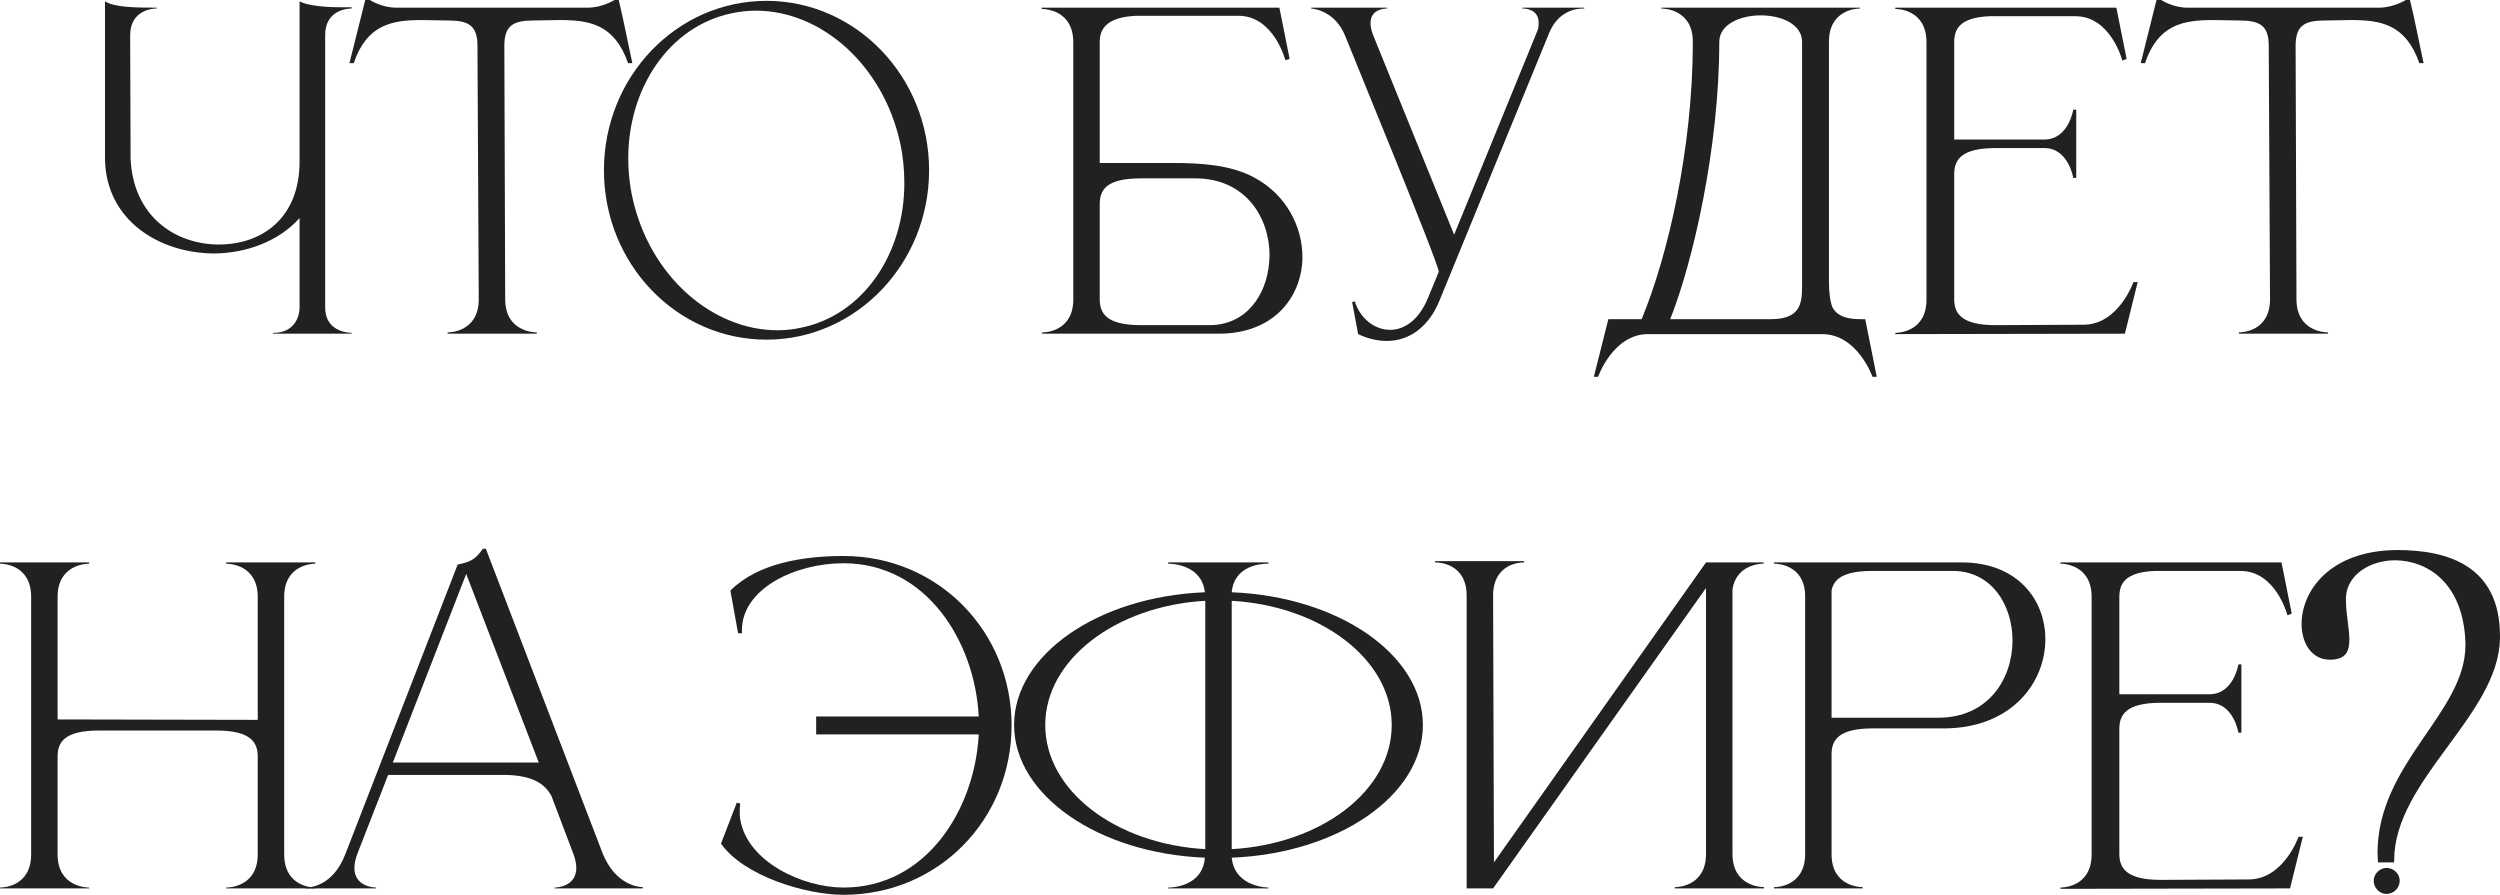
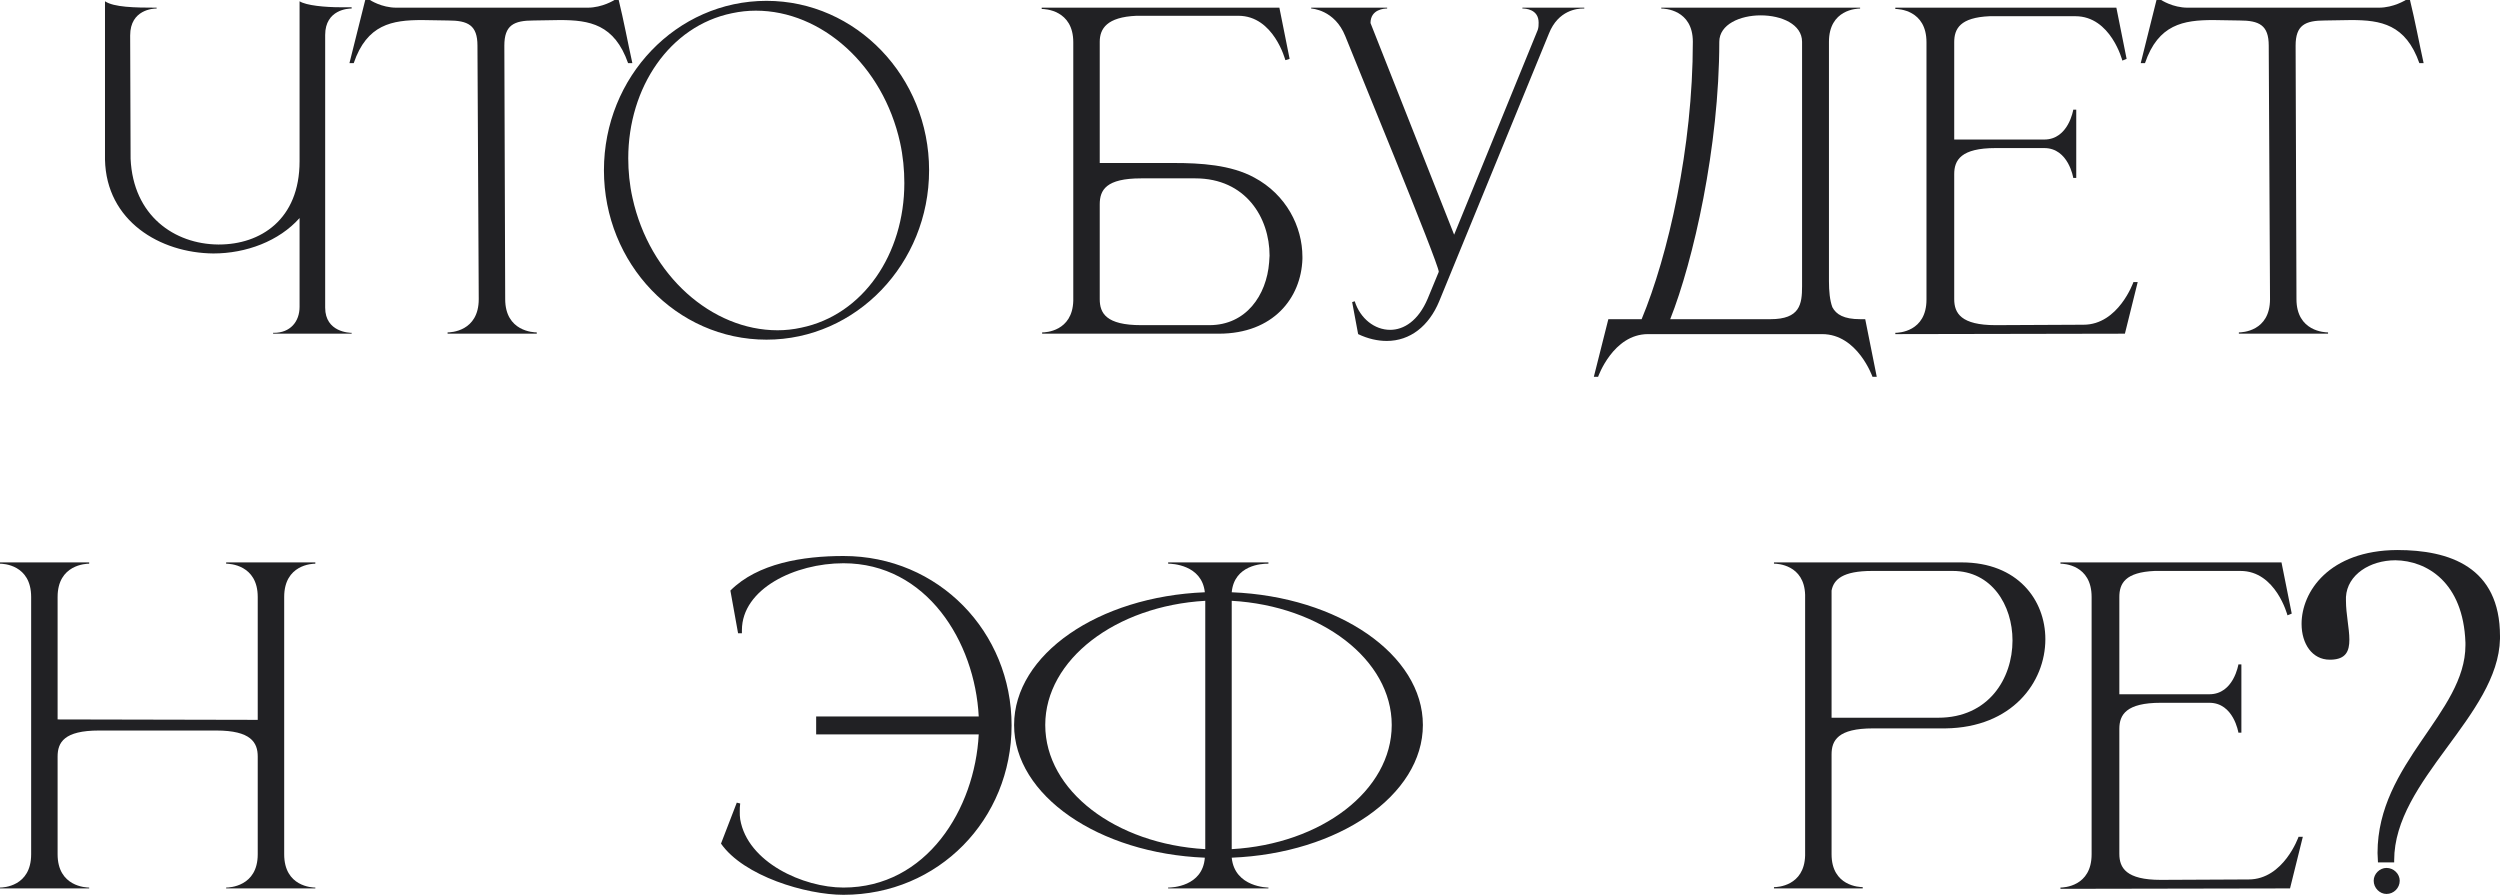
<svg xmlns="http://www.w3.org/2000/svg" viewBox="0 0 468.704 167.76" fill="none">
  <path d="M448.864 161.68H445.824L445.744 159.92C445.744 143.04 462.225 133.68 462.225 120.96V120.48C461.825 109.12 454.943 105.12 449.104 105.04C444.304 105.04 440.064 107.76 439.824 111.92V112.64C439.824 115.12 440.464 117.84 440.464 119.92C440.464 122.08 439.824 123.6 437.025 123.68H436.785C433.505 123.68 431.503 120.72 431.503 116.96C431.503 110.96 436.625 103.2 449.423 103.12C459.185 103.12 468.704 106.24 468.704 119.28V119.76C468.384 134.16 448.864 146.24 448.864 161.28V161.68ZM447.424 167.6C446.144 167.6 445.024 166.48 445.024 165.12C445.024 163.84 446.144 162.72 447.424 162.72C448.784 162.72 449.903 163.84 449.903 165.12C449.903 166.48 448.784 167.6 447.424 167.6Z" fill="url(#paint0_linear_4_1014)" />
  <path d="M392.139 111.92C392.139 105.84 386.857 105.68 386.297 105.68V105.44H427.738L429.658 115.04L428.858 115.36C428.858 115.36 426.698 107.04 420.059 107.04H403.978C398.458 107.28 397.339 109.36 397.339 111.92V130.16H414.219C418.779 130.16 419.659 124.56 419.659 124.56H420.219V137.36H419.659C419.659 137.36 418.779 131.76 414.219 131.76H405.098C398.618 131.76 397.339 134 397.339 136.64V160.08C397.339 162.72 398.618 164.96 405.098 164.96L421.579 164.88C428.138 164.88 430.938 156.88 430.938 156.88H431.738L429.338 166.56L386.297 166.64V166.4C386.857 166.4 392.139 166.24 392.139 160.16V111.92Z" fill="url(#paint1_linear_4_1014)" />
  <path d="M363.387 134.56C372.828 134.56 377.308 127.2 377.308 120.08C377.308 113.44 373.388 107.04 366.107 107.04H350.988C345.466 107.04 343.786 108.64 343.386 110.72V134.56H363.387ZM349.228 166.56H332.587V166.32H332.667C333.147 166.32 338.267 166.16 338.427 160.4V111.52C338.267 105.84 333.147 105.68 332.667 105.68H332.587V105.44H367.786C378.268 105.44 383.467 112.48 383.467 119.84C383.467 127.92 377.228 136.4 364.747 136.56H351.148C344.586 136.56 343.386 138.8 343.386 141.44V160.16C343.386 166.16 348.668 166.32 349.228 166.32V166.56Z" fill="url(#paint2_linear_4_1014)" />
-   <path d="M274.968 111.68C274.968 105.68 269.849 105.44 269.126 105.44H269.046V105.2H285.767V105.44H285.687C284.967 105.44 279.928 105.68 279.928 111.68L280.088 161.68L319.846 105.44H330.648V105.68H330.568C330.088 105.68 325.528 105.84 324.808 110.48V160.08C324.808 166.16 330.168 166.32 330.728 166.32V166.56H314.007V166.32C314.567 166.32 319.846 166.16 319.846 160.08V110.24L279.928 166.56H274.968V111.68Z" fill="url(#paint3_linear_4_1014)" />
  <path d="M225.965 159.2V112.64C209.165 113.6 195.965 123.68 195.965 135.92C195.965 148.24 209.165 158.24 225.965 159.2ZM237.805 166.56H219.005V166.4H219.085C219.645 166.4 225.485 166.24 225.885 160.8C205.965 160 190.125 149.12 190.125 135.92C190.125 122.72 205.885 111.84 225.885 111.04C225.325 105.84 219.645 105.68 219.085 105.68H219.005V105.44H237.805V105.68H237.645C236.605 105.68 231.405 105.92 230.925 111.04C250.925 111.84 266.764 122.72 266.764 135.92C266.764 149.12 250.925 160 230.925 160.8C231.485 166.4 237.805 166.4 237.805 166.4V166.56ZM230.925 159.2C247.725 158.24 260.924 148.24 260.924 135.92C260.924 123.68 247.725 113.6 230.925 112.64V159.2Z" fill="url(#paint4_linear_4_1014)" />
  <path d="M158.134 167.76C151.094 167.76 139.414 164.24 135.174 158.16L138.134 150.48L138.774 150.64C138.694 151.12 138.694 151.68 138.694 152.16C138.694 152.64 138.694 153.12 138.774 153.6C140.134 161.68 150.614 166.4 158.134 166.4C173.734 166.4 182.774 151.68 183.494 137.68H153.014V134.32H183.494C182.774 120.32 173.734 105.6 158.134 105.6C149.014 105.6 139.094 110.4 139.094 118.16V118.72H138.374L136.934 110.72C142.054 105.6 150.534 104.24 158.134 104.24C175.974 104.24 189.654 118.48 189.654 136C189.654 153.6 175.974 167.76 158.134 167.76Z" fill="url(#paint5_linear_4_1014)" />
-   <path d="M120.526 166.56H103.966V166.4C104.206 166.4 108.046 166.32 108.046 162.72C108.046 162 107.886 161.04 107.405 159.84L103.406 149.28C102.205 147.04 99.966 145.28 94.286 145.28H72.766L67.086 159.84C66.605 161.04 66.445 162 66.445 162.72C66.445 166.32 70.286 166.4 70.526 166.4V166.56H57.246V166.4H57.326C58.126 166.4 62.446 166.16 64.766 160.08L85.806 105.84C88.126 105.36 89.086 104.96 90.526 102.88H91.086L112.926 159.84C115.406 166.16 120.045 166.32 120.526 166.32V166.56ZM101.006 142.96L87.406 107.6L73.646 142.96H101.006Z" fill="url(#paint6_linear_4_1014)" />
  <path d="M5.84 111.92C5.84 105.84 0.56 105.68 0 105.68V105.44H16.72V105.68C16.16 105.68 10.8 105.84 10.8 111.92V134.88L48.32 134.96V111.92C48.32 105.84 42.96 105.68 42.4 105.68V105.44H59.12V105.68C58.56 105.68 53.28 105.84 53.28 111.92V160.16C53.28 166.24 58.56 166.4 59.12 166.4V166.56H42.4V166.4C42.96 166.4 48.32 166.24 48.32 160.16V141.84C48.32 139.2 47.04 136.96 40.56 136.96H18.56C12 136.96 10.8 139.2 10.8 141.84V160.16C10.8 166.24 16.16 166.4 16.72 166.4V166.56H0V166.4C0.56 166.4 5.84 166.24 5.84 160.16V111.92Z" fill="url(#paint7_linear_4_1014)" />
  <path d="M436.467 62.56H419.746V62.32C420.306 62.32 425.586 62.16 425.586 56.08L425.346 8.56C425.346 4.72 423.586 3.84 419.826 3.84L414.947 3.76C409.347 3.76 404.625 4.56 402.146 11.84H401.346L404.305 0H405.185C405.185 0 407.345 1.44 410.147 1.44H445.986C448.786 1.44 451.026 0 451.026 0H451.826C452.786 3.92 453.506 7.84 454.386 11.84H453.586C451.026 4.56 446.386 3.76 440.787 3.76L435.907 3.84C432.145 3.84 430.385 4.72 430.385 8.56L430.545 56.08C430.545 62.16 435.907 62.32 436.467 62.32V62.56Z" fill="url(#paint8_linear_4_1014)" />
  <path d="M361.18 7.92C361.18 1.84 355.9 1.68 355.34 1.68V1.44H396.781L398.701 11.04L397.901 11.36C397.901 11.36 395.741 3.04 389.099 3.04H373.021C367.502 3.28 366.379 5.36 366.379 7.92V26.16H383.26C387.82 26.16 388.699 20.56 388.699 20.56H389.259V33.36H388.699C388.699 33.36 387.82 27.76 383.26 27.76H374.141C367.661 27.76 366.379 30 366.379 32.64V56.08C366.379 58.72 367.661 60.96 374.141 60.96L390.619 60.88C397.181 60.88 399.981 52.88 399.981 52.88H400.781L398.381 62.56L355.34 62.64V62.4C355.9 62.4 361.18 62.24 361.18 56.16V7.92Z" fill="url(#paint9_linear_4_1014)" />
  <path d="M342.896 7.84V52.72C342.896 54.56 343.056 56.32 343.536 57.6C344.256 58.96 345.696 59.84 348.736 59.84H349.696L351.856 70.64H351.056C351.056 70.64 348.256 62.64 341.617 62.64H308.975C302.415 62.64 299.616 70.64 299.616 70.64H298.816L301.535 59.84H307.775C312.734 47.92 317.376 27.68 317.376 7.84C317.376 1.76 312.014 1.6 311.455 1.6V1.44H348.736V1.6C348.176 1.6 342.896 1.76 342.896 7.84ZM337.854 7.84C337.854 4.56 334.015 2.88 330.095 2.88C326.256 2.88 322.336 4.56 322.336 7.84C322.336 27.52 317.456 48.96 313.134 59.84H331.935C337.454 59.84 337.854 57.04 337.854 53.68V7.84Z" fill="url(#paint10_linear_4_1014)" />
-   <path d="M259.985 63.92C258.305 63.92 256.465 63.52 254.625 62.64L253.505 56.64L253.985 56.48C255.025 59.76 257.745 61.84 260.624 61.84C263.184 61.84 265.904 60.16 267.664 56L269.744 50.96C269.744 49.44 253.665 10.48 252.225 6.8C250.223 1.76 245.824 1.6 245.824 1.6V1.44H260.065V1.6H259.985C259.665 1.6 256.945 1.68 256.945 4.32C256.945 4.96 257.105 5.68 257.425 6.56L272.623 44L288.304 5.6C288.464 5.12 288.464 4.64 288.464 4.24C288.464 1.68 285.905 1.6 285.505 1.6H285.425V1.44H297.023V1.6H296.783C295.824 1.6 292.144 1.84 290.384 6.32L269.824 56.48C267.904 61.12 264.384 63.92 259.985 63.92Z" fill="url(#paint11_linear_4_1014)" />
+   <path d="M259.985 63.92C258.305 63.92 256.465 63.52 254.625 62.64L253.505 56.64L253.985 56.48C255.025 59.76 257.745 61.84 260.624 61.84C263.184 61.84 265.904 60.16 267.664 56L269.744 50.96C269.744 49.44 253.665 10.48 252.225 6.8C250.223 1.76 245.824 1.6 245.824 1.6V1.44H260.065V1.6H259.985C259.665 1.6 256.945 1.68 256.945 4.32L272.623 44L288.304 5.6C288.464 5.12 288.464 4.64 288.464 4.24C288.464 1.68 285.905 1.6 285.505 1.6H285.425V1.44H297.023V1.6H296.783C295.824 1.6 292.144 1.84 290.384 6.32L269.824 56.48C267.904 61.12 264.384 63.92 259.985 63.92Z" fill="url(#paint11_linear_4_1014)" />
  <path d="M206.18 30.56H220.1C224.98 30.56 230.74 30.88 235.14 33.28C241.14 36.48 244.18 42.48 244.18 48.16V48.56C243.94 55.84 238.74 62.56 228.5 62.56H195.38V62.32H195.46C195.94 62.32 201.06 62.16 201.22 56.4V7.92C201.22 1.84 195.86 1.68 195.3 1.68V1.44H239.86L241.78 11.04L240.98 11.28C240.98 11.28 238.82 2.96 232.18 2.96H213.06C207.54 3.2 206.18 5.36 206.18 7.84V30.56ZM206.18 38.32V56.08C206.18 58.72 207.38 60.96 213.94 60.96H226.74C233.62 60.96 237.46 55.36 237.94 49.2C237.94 48.8 238.02 48.32 238.02 47.92C238.02 40.8 233.54 33.44 224.1 33.44H213.94C207.38 33.44 206.18 35.6 206.18 38.32Z" fill="url(#paint12_linear_4_1014)" />
  <path d="M143.707 0.16C160.507 0.16 174.187 14.4 174.187 31.92C174.187 49.44 160.507 63.68 143.707 63.68C126.827 63.68 113.227 49.44 113.227 31.92C113.227 14.4 126.827 0.16 143.707 0.16ZM137.227 2.48C125.546 4.88 117.786 16.4 117.786 29.68C117.786 32.08 118.026 34.64 118.587 37.12C121.787 51.68 133.467 61.92 145.786 61.92C147.227 61.92 148.747 61.76 150.187 61.44C161.867 59.04 169.547 47.6 169.547 34.32C169.547 31.84 169.307 29.28 168.746 26.72C165.547 12.24 154.027 2 141.707 2C140.187 2 138.747 2.16 137.227 2.48Z" fill="url(#paint13_linear_4_1014)" />
  <path d="M100.635 62.56H83.915V62.32C84.475 62.32 89.755 62.16 89.755 56.08L89.515 8.56C89.515 4.72 87.755 3.84 83.995 3.84L79.115 3.76C73.515 3.76 68.795 4.56 66.315 11.84H65.515L68.475 0H69.355C69.355 0 71.515 1.44 74.315 1.44H110.155C112.955 1.44 115.195 0 115.195 0H115.995C116.955 3.92 117.675 7.84 118.555 11.84H117.755C115.195 4.56 110.555 3.76 104.955 3.76L100.075 3.84C96.315 3.84 94.555 4.72 94.555 8.56L94.715 56.08C94.715 62.16 100.075 62.32 100.635 62.32V62.56Z" fill="url(#paint14_linear_4_1014)" />
  <path d="M65.924 62.56H51.203V62.4H51.363C54.404 62.4 56.164 60.32 56.164 57.52V40.88C52.324 45.2 46.163 47.52 40.004 47.52C30.004 47.44 19.924 41.44 19.684 29.92V0.24C21.364 1.36 25.204 1.44 29.364 1.44V1.6H29.284C28.804 1.6 24.404 1.76 24.404 6.64L24.484 29.76C24.964 40.48 32.724 45.76 40.883 45.84H41.043C48.803 45.84 56.164 41.2 56.164 30.24V0.24C57.444 1.04 60.964 1.36 63.843 1.36H65.924V1.6H65.844C65.364 1.6 60.964 1.76 60.964 6.56V57.68C60.964 62.32 65.604 62.4 65.924 62.4V62.56Z" fill="url(#paint15_linear_4_1014)" />
  <defs>
    <linearGradient id="paint0_linear_4_1014" x1="-188.615" y1="39.097" x2="2095.67" y2="281.127" gradientUnits="userSpaceOnUse">
      <stop stop-color="#212124" />
      <stop offset="0.427" stop-color="#212124" />
      <stop offset="0.578" stop-color="#7F7F8A" />
      <stop offset="1" stop-color="#212124" />
    </linearGradient>
    <linearGradient id="paint1_linear_4_1014" x1="-188.615" y1="39.097" x2="2095.67" y2="281.127" gradientUnits="userSpaceOnUse">
      <stop stop-color="#212124" />
      <stop offset="0.427" stop-color="#212124" />
      <stop offset="0.578" stop-color="#7F7F8A" />
      <stop offset="1" stop-color="#212124" />
    </linearGradient>
    <linearGradient id="paint2_linear_4_1014" x1="-188.616" y1="39.097" x2="2095.67" y2="281.127" gradientUnits="userSpaceOnUse">
      <stop stop-color="#212124" />
      <stop offset="0.427" stop-color="#212124" />
      <stop offset="0.578" stop-color="#7F7F8A" />
      <stop offset="1" stop-color="#212124" />
    </linearGradient>
    <linearGradient id="paint3_linear_4_1014" x1="-188.617" y1="39.097" x2="2095.67" y2="281.127" gradientUnits="userSpaceOnUse">
      <stop stop-color="#212124" />
      <stop offset="0.427" stop-color="#212124" />
      <stop offset="0.578" stop-color="#7F7F8A" />
      <stop offset="1" stop-color="#212124" />
    </linearGradient>
    <linearGradient id="paint4_linear_4_1014" x1="-188.616" y1="39.097" x2="2095.67" y2="281.127" gradientUnits="userSpaceOnUse">
      <stop stop-color="#212124" />
      <stop offset="0.427" stop-color="#212124" />
      <stop offset="0.578" stop-color="#7F7F8A" />
      <stop offset="1" stop-color="#212124" />
    </linearGradient>
    <linearGradient id="paint5_linear_4_1014" x1="-188.616" y1="39.097" x2="2095.67" y2="281.127" gradientUnits="userSpaceOnUse">
      <stop stop-color="#212124" />
      <stop offset="0.427" stop-color="#212124" />
      <stop offset="0.578" stop-color="#7F7F8A" />
      <stop offset="1" stop-color="#212124" />
    </linearGradient>
    <linearGradient id="paint6_linear_4_1014" x1="-188.616" y1="39.097" x2="2095.67" y2="281.127" gradientUnits="userSpaceOnUse">
      <stop stop-color="#212124" />
      <stop offset="0.427" stop-color="#212124" />
      <stop offset="0.578" stop-color="#7F7F8A" />
      <stop offset="1" stop-color="#212124" />
    </linearGradient>
    <linearGradient id="paint7_linear_4_1014" x1="-188.616" y1="39.097" x2="2095.67" y2="281.127" gradientUnits="userSpaceOnUse">
      <stop stop-color="#212124" />
      <stop offset="0.427" stop-color="#212124" />
      <stop offset="0.578" stop-color="#7F7F8A" />
      <stop offset="1" stop-color="#212124" />
    </linearGradient>
    <linearGradient id="paint8_linear_4_1014" x1="-188.615" y1="39.097" x2="2095.67" y2="281.127" gradientUnits="userSpaceOnUse">
      <stop stop-color="#212124" />
      <stop offset="0.427" stop-color="#212124" />
      <stop offset="0.578" stop-color="#7F7F8A" />
      <stop offset="1" stop-color="#212124" />
    </linearGradient>
    <linearGradient id="paint9_linear_4_1014" x1="-188.616" y1="39.097" x2="2095.67" y2="281.127" gradientUnits="userSpaceOnUse">
      <stop stop-color="#212124" />
      <stop offset="0.427" stop-color="#212124" />
      <stop offset="0.578" stop-color="#7F7F8A" />
      <stop offset="1" stop-color="#212124" />
    </linearGradient>
    <linearGradient id="paint10_linear_4_1014" x1="-188.615" y1="39.097" x2="2095.67" y2="281.127" gradientUnits="userSpaceOnUse">
      <stop stop-color="#212124" />
      <stop offset="0.427" stop-color="#212124" />
      <stop offset="0.578" stop-color="#7F7F8A" />
      <stop offset="1" stop-color="#212124" />
    </linearGradient>
    <linearGradient id="paint11_linear_4_1014" x1="-188.615" y1="39.097" x2="2095.67" y2="281.127" gradientUnits="userSpaceOnUse">
      <stop stop-color="#212124" />
      <stop offset="0.427" stop-color="#212124" />
      <stop offset="0.578" stop-color="#7F7F8A" />
      <stop offset="1" stop-color="#212124" />
    </linearGradient>
    <linearGradient id="paint12_linear_4_1014" x1="-188.616" y1="39.097" x2="2095.67" y2="281.127" gradientUnits="userSpaceOnUse">
      <stop stop-color="#212124" />
      <stop offset="0.427" stop-color="#212124" />
      <stop offset="0.578" stop-color="#7F7F8A" />
      <stop offset="1" stop-color="#212124" />
    </linearGradient>
    <linearGradient id="paint13_linear_4_1014" x1="-188.616" y1="39.097" x2="2095.67" y2="281.127" gradientUnits="userSpaceOnUse">
      <stop stop-color="#212124" />
      <stop offset="0.427" stop-color="#212124" />
      <stop offset="0.578" stop-color="#7F7F8A" />
      <stop offset="1" stop-color="#212124" />
    </linearGradient>
    <linearGradient id="paint14_linear_4_1014" x1="-188.616" y1="39.097" x2="2095.67" y2="281.127" gradientUnits="userSpaceOnUse">
      <stop stop-color="#212124" />
      <stop offset="0.427" stop-color="#212124" />
      <stop offset="0.578" stop-color="#7F7F8A" />
      <stop offset="1" stop-color="#212124" />
    </linearGradient>
    <linearGradient id="paint15_linear_4_1014" x1="-188.615" y1="39.097" x2="2095.67" y2="281.127" gradientUnits="userSpaceOnUse">
      <stop stop-color="#212124" />
      <stop offset="0.427" stop-color="#212124" />
      <stop offset="0.578" stop-color="#7F7F8A" />
      <stop offset="1" stop-color="#212124" />
    </linearGradient>
  </defs>
</svg>